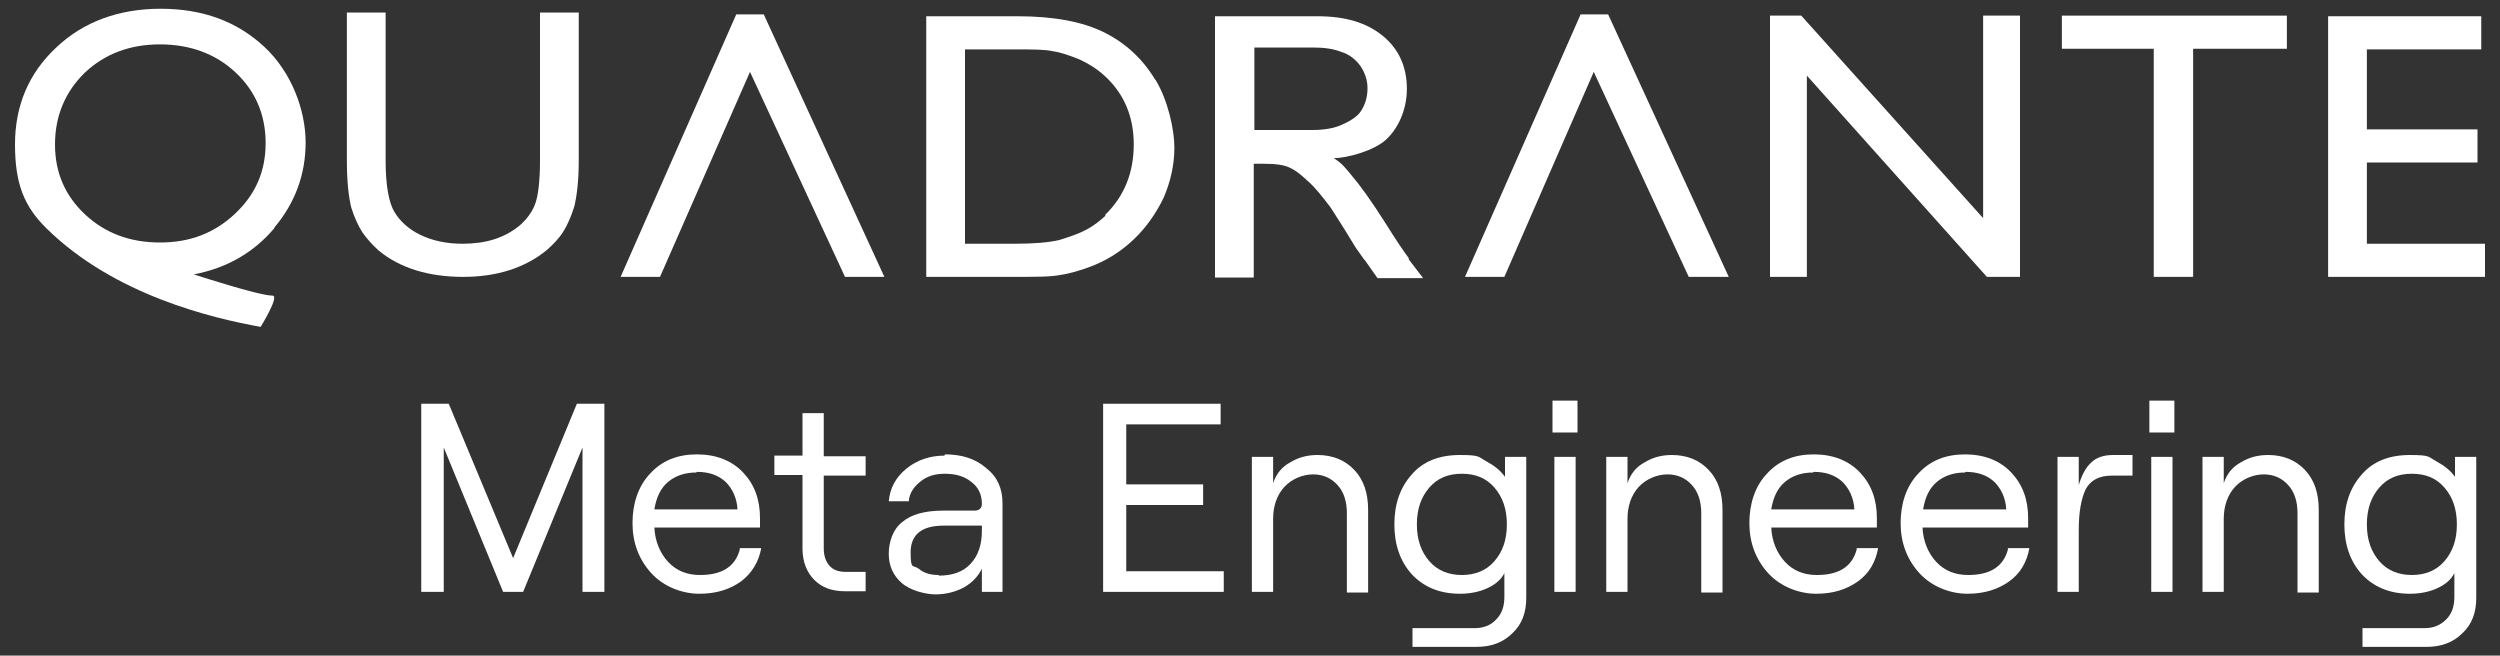
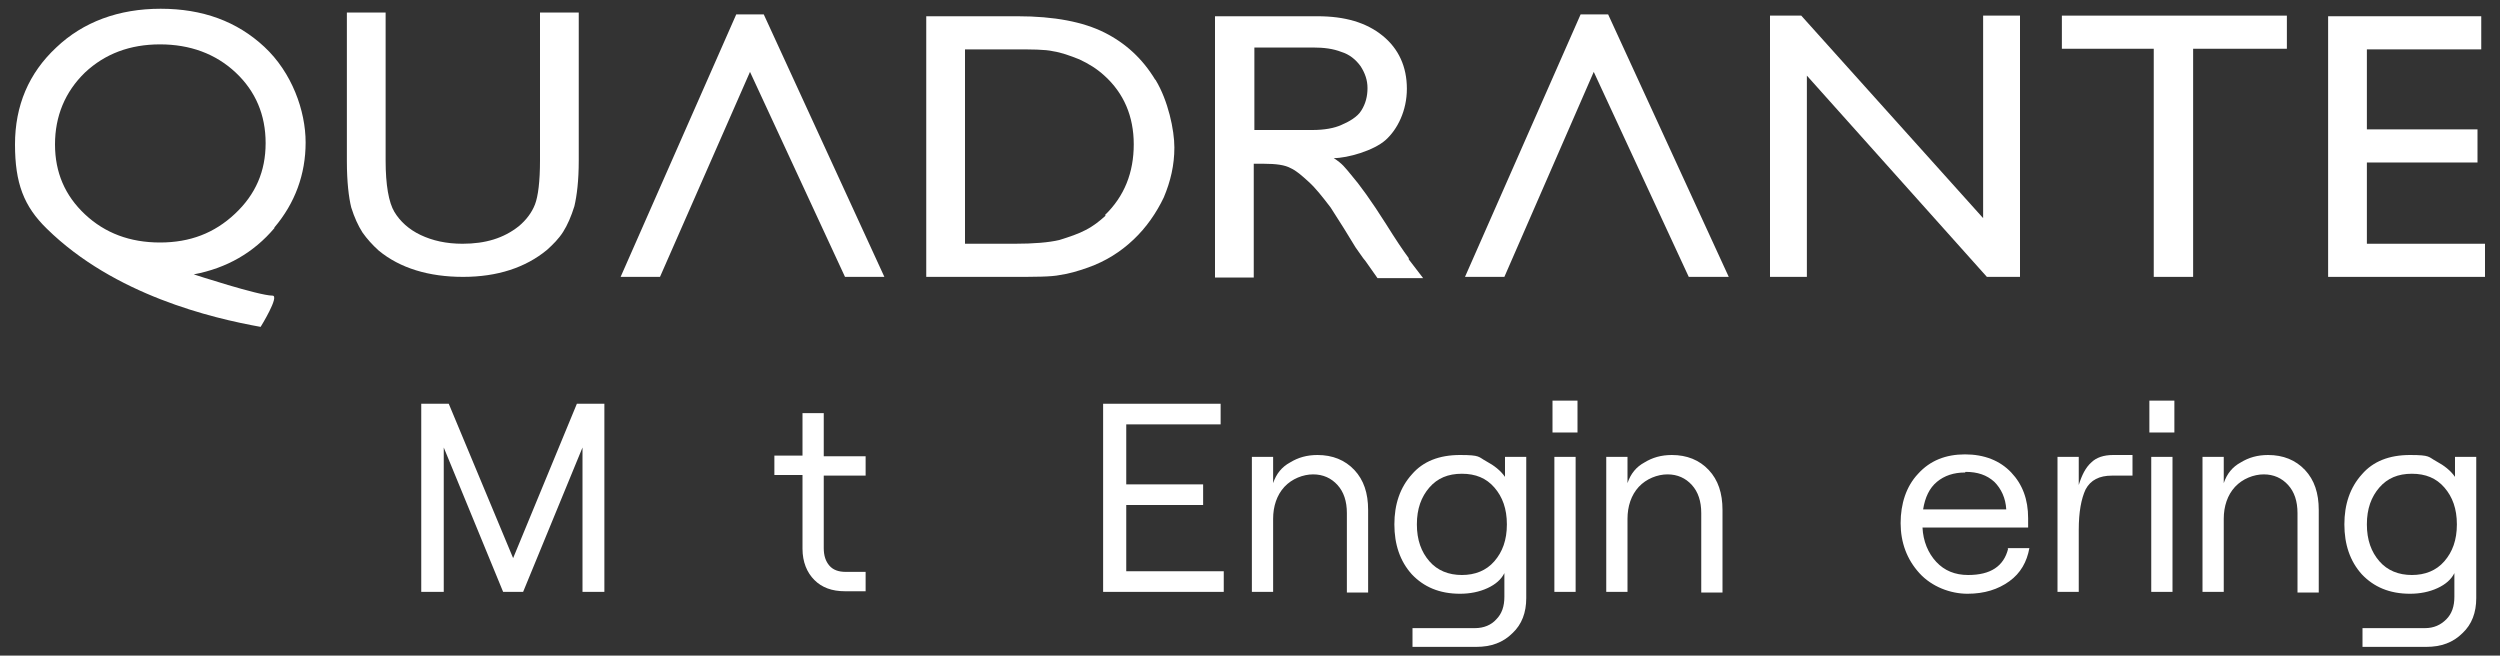
<svg xmlns="http://www.w3.org/2000/svg" id="Layer_1" width="400" height="104.9" viewBox="0 0 400 104.9">
  <rect x="0" y="0" width="400" height="104.9" fill="#333333" stroke="none" />
  <defs>
    <style>      .st0 {        fill: #fff;      }    </style>
  </defs>
  <g>
    <path class="st0" d="M37.6,34.2c-3.3,3.1-7.2,4.6-12,4.6s-8.8-1.5-12-4.5c-3.2-3-4.8-6.7-4.8-11.2s1.6-8.4,4.8-11.5c3.2-3,7.2-4.5,12-4.5s8.9,1.5,12.1,4.5c3.2,3,4.8,6.8,4.8,11.3s-1.6,8.2-4.9,11.3M43.9,36.4c3.3-3.9,5-8.5,5-13.6s-2.2-11.2-6.6-15.3c-4.4-4.1-9.9-6.1-16.6-6.1S13.3,3.5,9,7.6c-4.4,4.1-6.6,9.3-6.6,15.5s1.4,9.9,5.1,13.5c10.8,10.6,26.4,14.3,34.2,15.7,0,0,3.1-5,1.9-5-2.2,0-12.6-3.4-12.6-3.4,5.3-1,9.6-3.5,12.9-7.4" />
    <path class="st0" d="M210,20.8h-9.3V7.6h9.3c1.9,0,3.3.2,4.6.7,1.3.4,2.3,1.2,3.1,2.3.7,1.1,1.1,2.2,1.1,3.5s-.3,2.5-1,3.6c-.6,1-2,1.8-3.2,2.3-1.1.5-2.7.8-4.6.8M225.4,41.3c-.9-1.2-2.1-3-3.6-5.4-2.4-3.8-4.3-6.4-5.6-7.9-1-1.2-1.4-1.8-2.8-2.7,2.2,0,6.4-1.2,8.3-2.9,1.9-1.7,3.4-4.7,3.4-8.2s-1.3-6.4-3.9-8.5c-2.6-2.1-6-3.1-10.4-3.1h-16.4v41.8h6.2v-18.2h1.6c2,0,3.4.2,4.3.7.9.4,1.8,1.2,2.9,2.2,1.1,1,2.2,2.4,3.5,4.1l2.1,3.3,1.9,3.1,1.2,1.7.4.5,1.9,2.7h7.3l-2.3-3h0Z" />
    <path class="st0" d="M86.4,2h6.2v23.7c0,3.2-.3,5.6-.7,7.3-.5,1.6-1.1,3-1.8,4.1-.7,1.1-1.6,2-2.6,2.9-3.4,2.8-7.9,4.3-13.4,4.3s-10.1-1.4-13.5-4.2c-1-.9-1.9-1.9-2.6-2.9-.7-1.1-1.3-2.4-1.8-4-.4-1.6-.7-4.1-.7-7.4V2h6.2v23.7c0,3.9.5,6.7,1.4,8.2s2.3,2.8,4.2,3.7c1.9.9,4.1,1.4,6.7,1.4,3.7,0,6.6-.9,9-2.8,1.2-1,2.1-2.2,2.6-3.5.5-1.3.8-3.7.8-7V2h0Z" />
    <polygon class="st0" points="120 11.5 105.6 44.3 99.3 44.3 117.8 2.3 122.2 2.3 141.5 44.3 135.2 44.3 120 11.5" />
    <path class="st0" d="M176.9,34.5c-1,.9-2,1.7-3.2,2.3-1.1.6-2.6,1.1-4.2,1.6-1.7.4-4.1.6-7.2.6h-7.9V7.9h7.7c3,0,5.1,0,6.4.3,1.3.2,2.7.7,4.2,1.3,1.5.7,2.8,1.5,4,2.6,3.1,2.8,4.7,6.5,4.7,11s-1.5,8.3-4.6,11.3M184.8,12.7c-2-3.3-4.7-5.8-8.1-7.5-3.4-1.7-8-2.6-13.9-2.6h-14.6v41.7h13.6c3.8,0,6.4,0,7.8-.3,1.4-.2,2.8-.6,4.5-1.2,2.8-1,5.2-2.5,7.3-4.5,2-1.9,3.6-4.2,4.8-6.7,1.1-2.6,1.7-5.2,1.7-8s-1-7.5-3-10.8" />
    <polygon class="st0" points="255 11.5 240.7 44.3 234.4 44.3 252.9 2.3 257.3 2.3 276.6 44.3 270.2 44.3 255 11.5" />
    <polygon class="st0" points="317.3 2.5 323.2 2.5 323.2 44.3 317.9 44.3 289.1 12.1 289.1 44.3 283.2 44.3 283.2 2.5 288.2 2.5 317.3 34.9 317.3 2.5" />
    <polygon class="st0" points="329.9 2.5 365.9 2.5 365.9 7.8 350.9 7.8 350.9 44.3 344.6 44.3 344.6 7.8 329.9 7.8 329.9 2.5" />
    <polygon class="st0" points="372.5 2.6 372.5 44.3 397.6 44.3 397.6 39 378.7 39 378.7 26 396.4 26 396.4 20.7 378.7 20.7 378.7 7.9 397 7.9 397 2.6 372.5 2.6" />
  </g>
  <g>
    <polygon class="st0" points="67.4 94.7 67.4 64.6 71.8 64.6 82.1 89.3 92.3 64.6 96.7 64.6 96.7 94.7 93.2 94.7 93.2 71.6 83.7 94.7 80.5 94.7 71 71.6 71 94.7 67.4 94.7" />
-     <path class="st0" d="M118.3,87.7h3.5c-.4,2.2-1.5,4-3.2,5.3-1.8,1.3-4,2-6.7,2s-5.7-1.1-7.7-3.3c-2-2.2-3-4.9-3-8s.9-5.9,2.8-7.9c1.9-2.1,4.4-3.1,7.5-3.1s5.6,1,7.4,2.9c1.8,1.9,2.7,4.3,2.7,7.3s0,1.1,0,1.5h-16.9c.1,2.2.9,4.1,2.2,5.5,1.3,1.4,3,2.1,5.1,2.1,3.6,0,5.7-1.4,6.4-4.2M111.4,75.6c-1.8,0-3.3.5-4.5,1.5-1.2,1-1.9,2.5-2.2,4.4h13.3c-.1-1.8-.8-3.3-1.9-4.4-1.2-1.1-2.7-1.6-4.6-1.6" />
    <path class="st0" d="M128.4,66.1h3.4v6.9h6.7v3.1h-6.7v11.6c0,1.2.3,2.1.9,2.8.6.7,1.5,1,2.6,1h3.2v3.1h-3.3c-2.1,0-3.7-.6-4.9-1.8-1.2-1.2-1.9-2.9-1.9-5v-11.8h-4.5v-3.1h4.5v-6.9Z" />
-     <path class="st0" d="M151.2,72.7c2.7,0,4.9.7,6.6,2.2,1.8,1.4,2.6,3.3,2.6,5.6v14.2h-3.3v-3.7c-.6,1.2-1.5,2.2-2.9,3-1.3.7-2.9,1.1-4.5,1.1s-4-.6-5.4-1.8c-1.4-1.2-2.1-2.8-2.1-4.7s.7-4,2.2-5.1c1.4-1.2,3.6-1.8,6.5-1.8h5c.8,0,1.2-.4,1.2-1.1h0c0-1.5-.6-2.7-1.7-3.5-1.1-.9-2.5-1.3-4.2-1.3s-2.9.4-4,1.3c-1.1.9-1.7,1.9-1.8,3.1h-3.2c.2-2.1,1.1-3.8,2.8-5.2,1.7-1.4,3.8-2.1,6.1-2.1M150.2,92.1c2.2,0,3.9-.6,5.1-1.9,1.2-1.3,1.8-3,1.8-5.3v-.8h-6.1c-3.5,0-5.3,1.4-5.3,4.3s.4,1.9,1.3,2.6c.8.7,1.9,1,3.2,1" />
    <polygon class="st0" points="176.5 94.7 176.5 64.6 195.3 64.6 195.3 67.9 180.2 67.9 180.2 77.5 192.5 77.5 192.5 80.8 180.2 80.8 180.2 91.4 195.8 91.4 195.8 94.7 176.5 94.7" />
    <path class="st0" d="M200.3,94.7v-21.6h3.4v4.2c.5-1.5,1.4-2.6,2.7-3.3,1.3-.8,2.7-1.2,4.4-1.2,2.4,0,4.4.8,5.9,2.4,1.5,1.6,2.2,3.7,2.2,6.4v13.2h-3.4v-12.7c0-1.9-.5-3.4-1.5-4.5-1-1.1-2.3-1.7-3.9-1.7s-3.4.7-4.6,2c-1.2,1.3-1.8,3.1-1.8,5.1v11.7h-3.4Z" />
    <path class="st0" d="M240.8,73.1h3.4v22.6c0,2.3-.7,4.2-2.2,5.6-1.5,1.5-3.4,2.2-5.8,2.2h-10.2v-3h10c1.4,0,2.6-.5,3.4-1.4.9-.9,1.3-2.1,1.3-3.6v-3.8c-.5,1-1.4,1.8-2.7,2.4-1.3.6-2.8.9-4.4.9-3.3,0-5.8-1.1-7.7-3.1-1.9-2.1-2.8-4.8-2.8-8s.9-5.9,2.8-8c1.8-2.1,4.4-3.1,7.7-3.1s2.9.3,4.2,1c1.3.7,2.3,1.5,3,2.5v-3.2ZM228.7,89.8c1.3,1.5,3.1,2.2,5.2,2.2s3.9-.7,5.2-2.2c1.3-1.5,2-3.4,2-5.9s-.7-4.4-2-5.9c-1.3-1.5-3-2.2-5.2-2.2s-3.9.7-5.2,2.2c-1.3,1.5-2,3.4-2,5.9s.7,4.4,2,5.9" />
    <path class="st0" d="M248.7,94.7h3.4v-21.6h-3.4v21.6ZM248.4,69.2h4v-5.1h-4v5.1Z" />
    <path class="st0" d="M257,94.7v-21.6h3.4v4.2c.5-1.5,1.4-2.6,2.7-3.3,1.3-.8,2.7-1.2,4.4-1.2,2.4,0,4.4.8,5.9,2.4,1.5,1.6,2.2,3.7,2.2,6.4v13.2h-3.4v-12.7c0-1.9-.5-3.4-1.5-4.5-1-1.1-2.3-1.7-3.9-1.7s-3.4.7-4.6,2c-1.2,1.3-1.8,3.1-1.8,5.1v11.7h-3.4Z" />
-     <path class="st0" d="M297,87.7h3.5c-.4,2.2-1.4,4-3.2,5.3-1.8,1.3-4,2-6.7,2s-5.7-1.1-7.7-3.3c-2-2.2-3-4.9-3-8s.9-5.9,2.8-7.9c1.9-2.1,4.4-3.1,7.5-3.1s5.6,1,7.4,2.9c1.8,1.9,2.7,4.3,2.7,7.3s0,1.1,0,1.5h-16.9c.1,2.2.9,4.1,2.2,5.5,1.3,1.4,3,2.1,5.1,2.1,3.6,0,5.7-1.4,6.4-4.2M290.1,75.6c-1.8,0-3.3.5-4.5,1.5-1.2,1-1.9,2.5-2.2,4.4h13.3c-.1-1.8-.8-3.3-1.9-4.4-1.2-1.1-2.7-1.6-4.6-1.6" />
    <path class="st0" d="M321.2,87.7h3.5c-.4,2.2-1.4,4-3.2,5.3-1.8,1.3-4,2-6.7,2s-5.7-1.1-7.7-3.3c-2-2.2-3-4.9-3-8s.9-5.9,2.8-7.9c1.9-2.1,4.4-3.1,7.5-3.1s5.6,1,7.4,2.9c1.8,1.9,2.7,4.3,2.7,7.3s0,1.1,0,1.5h-16.9c.1,2.2.9,4.1,2.2,5.5,1.3,1.4,3,2.1,5.1,2.1,3.6,0,5.7-1.4,6.4-4.2M314.4,75.6c-1.8,0-3.3.5-4.5,1.5-1.2,1-1.9,2.5-2.2,4.4h13.3c-.1-1.8-.8-3.3-1.9-4.4-1.2-1.1-2.7-1.6-4.6-1.6" />
    <path class="st0" d="M341.2,76.1h-3.3c-2,0-3.4.7-4.2,2.2-.7,1.5-1.1,3.6-1.1,6.5v9.9h-3.4v-21.6h3.4v4.5c.5-1.6,1.1-2.8,2-3.6.8-.8,2-1.2,3.5-1.2h3.1v3.4Z" />
    <path class="st0" d="M344.2,94.7h3.4v-21.6h-3.4v21.6ZM343.9,69.2h4v-5.1h-4v5.1Z" />
    <path class="st0" d="M352.4,94.7v-21.6h3.4v4.2c.5-1.5,1.4-2.6,2.7-3.3,1.3-.8,2.7-1.2,4.4-1.2,2.4,0,4.4.8,5.9,2.4,1.5,1.6,2.2,3.7,2.2,6.4v13.2h-3.4v-12.7c0-1.9-.5-3.4-1.5-4.5-1-1.1-2.3-1.7-3.9-1.7s-3.4.7-4.6,2c-1.2,1.3-1.8,3.1-1.8,5.1v11.7h-3.4Z" />
    <path class="st0" d="M392.8,73.1h3.4v22.6c0,2.3-.7,4.2-2.2,5.6-1.5,1.5-3.4,2.2-5.8,2.2h-10.2v-3h10c1.4,0,2.5-.5,3.4-1.4.9-.9,1.3-2.1,1.3-3.6v-3.8c-.5,1-1.4,1.8-2.7,2.4-1.3.6-2.8.9-4.4.9-3.3,0-5.8-1.1-7.7-3.1-1.9-2.1-2.8-4.8-2.8-8s.9-5.9,2.8-8c1.8-2.1,4.4-3.1,7.7-3.1s2.9.3,4.2,1c1.3.7,2.3,1.5,3,2.5v-3.2ZM380.7,89.8c1.3,1.5,3.1,2.2,5.2,2.2s3.9-.7,5.2-2.2c1.3-1.5,2-3.4,2-5.9s-.7-4.4-2-5.9c-1.3-1.5-3-2.2-5.2-2.2s-3.9.7-5.2,2.2c-1.3,1.5-2,3.4-2,5.9s.7,4.4,2,5.9" />
  </g>
</svg>